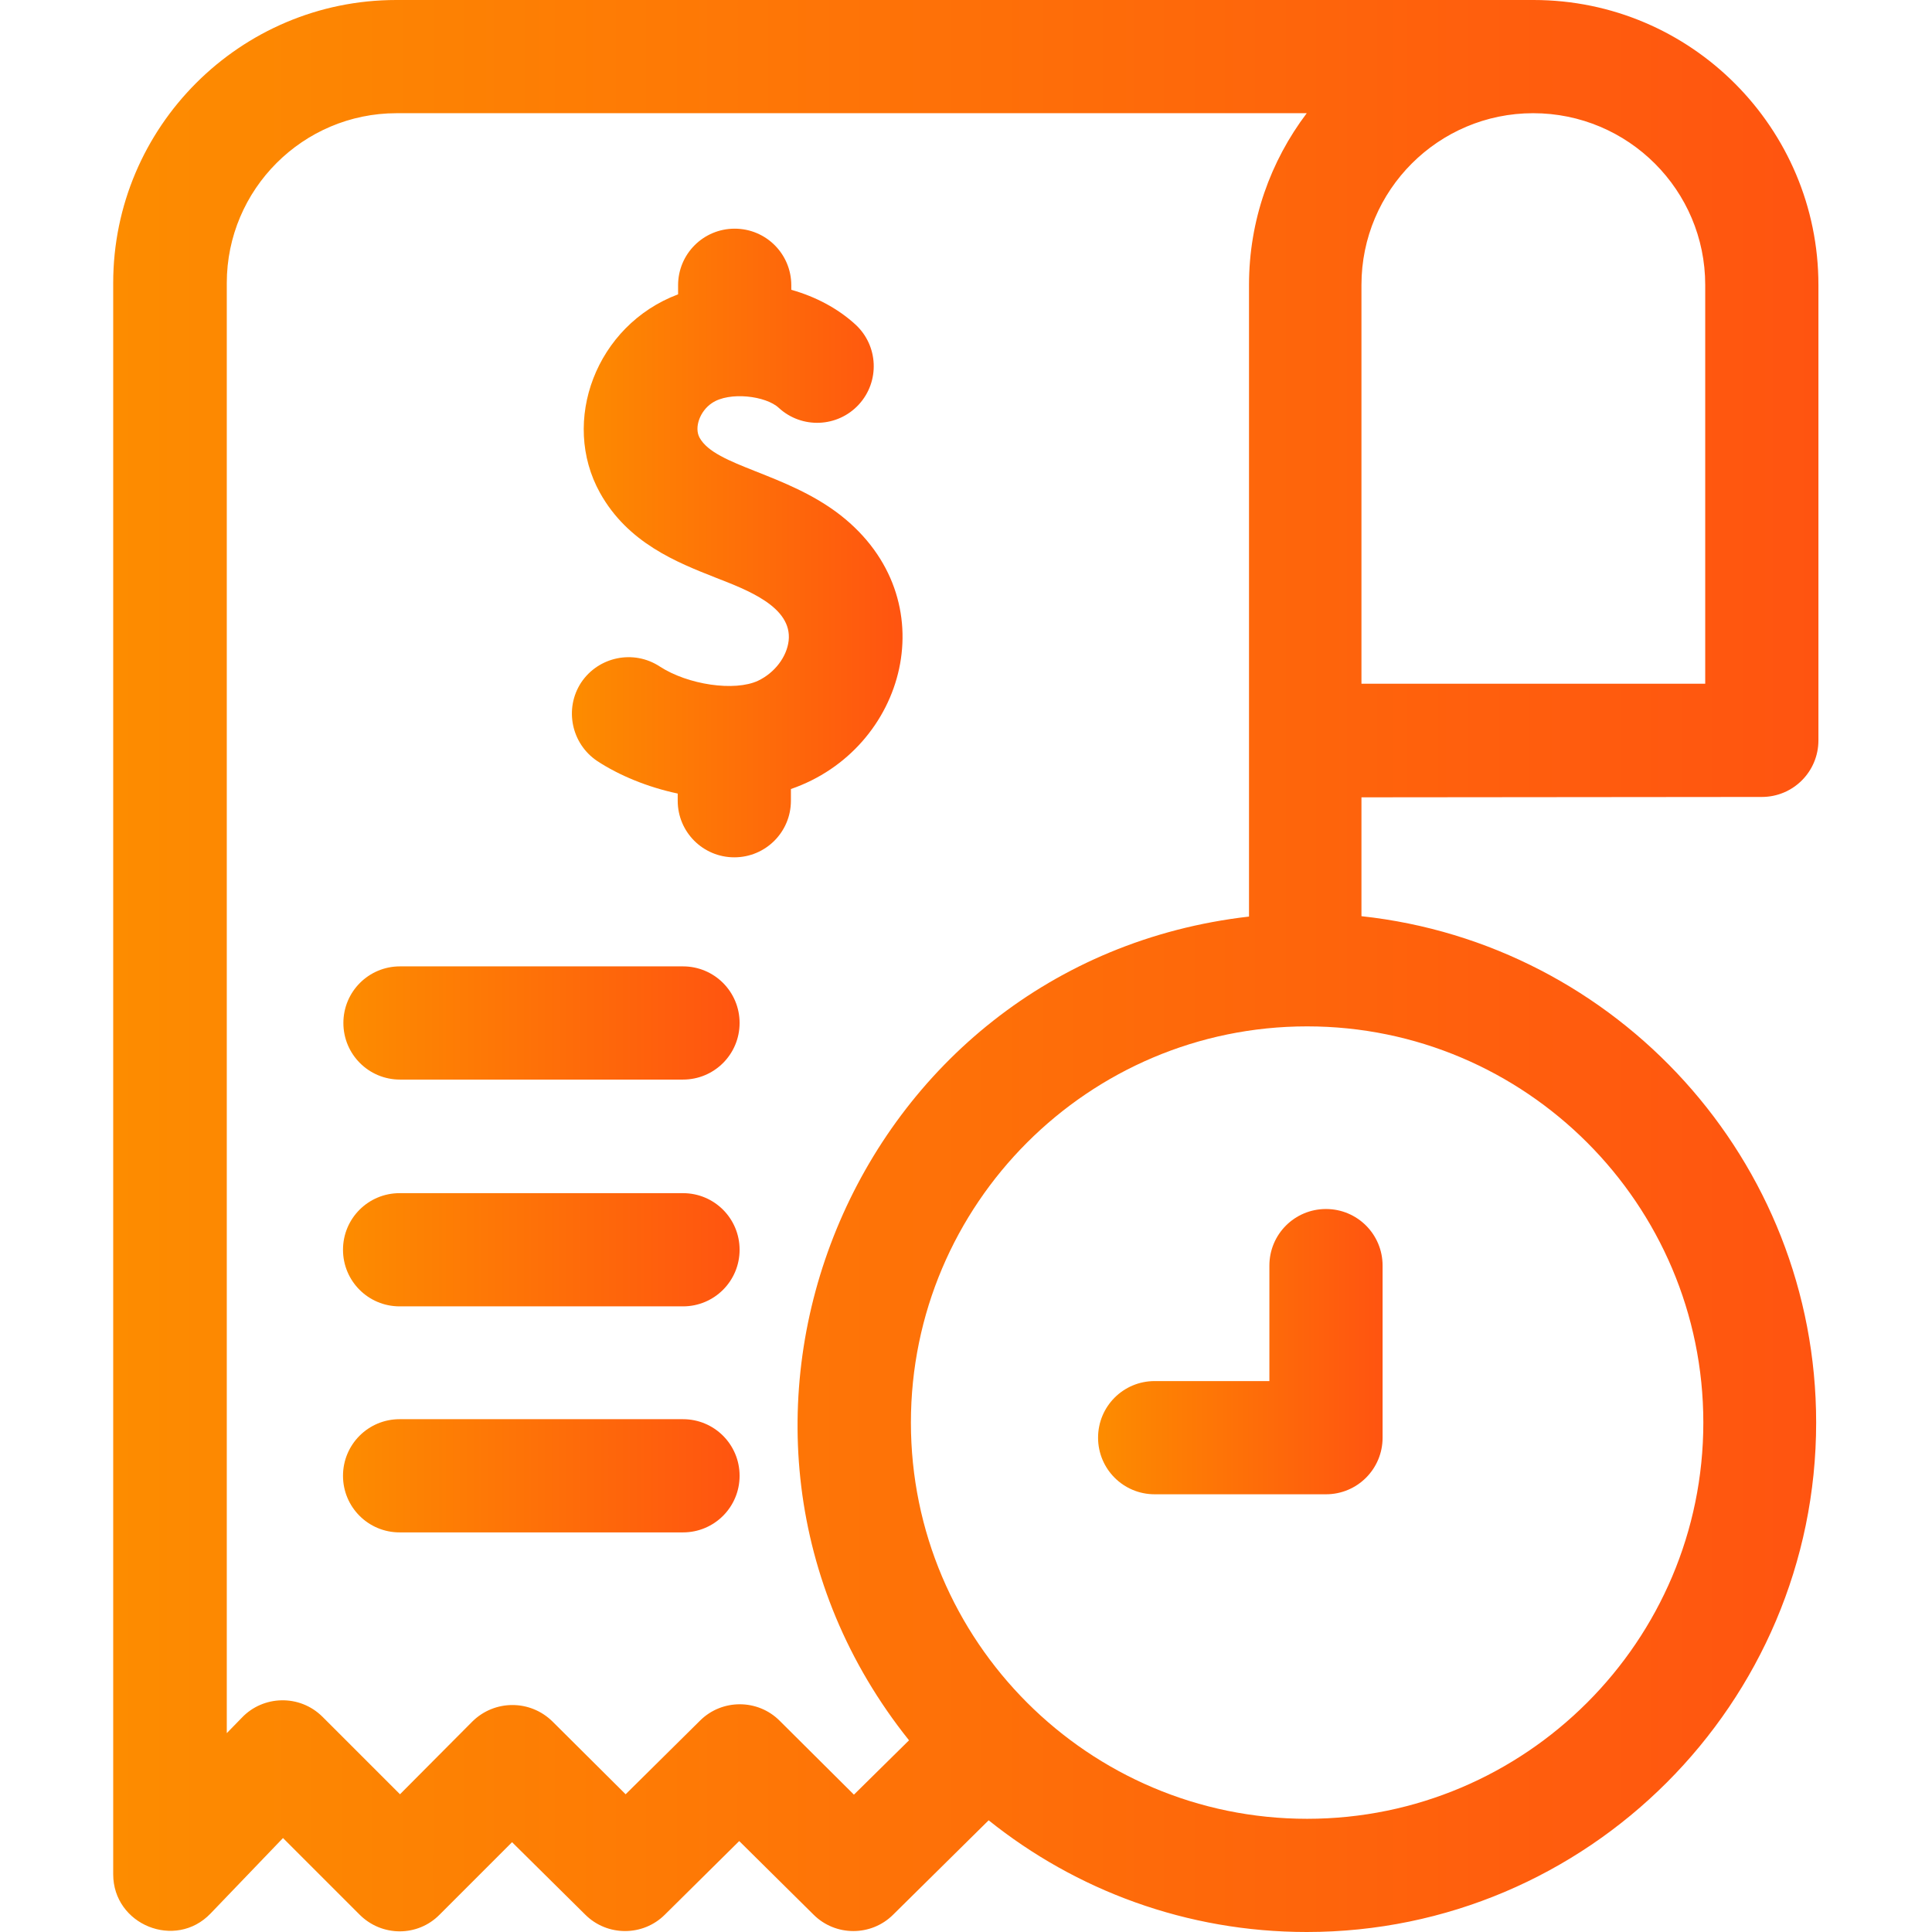
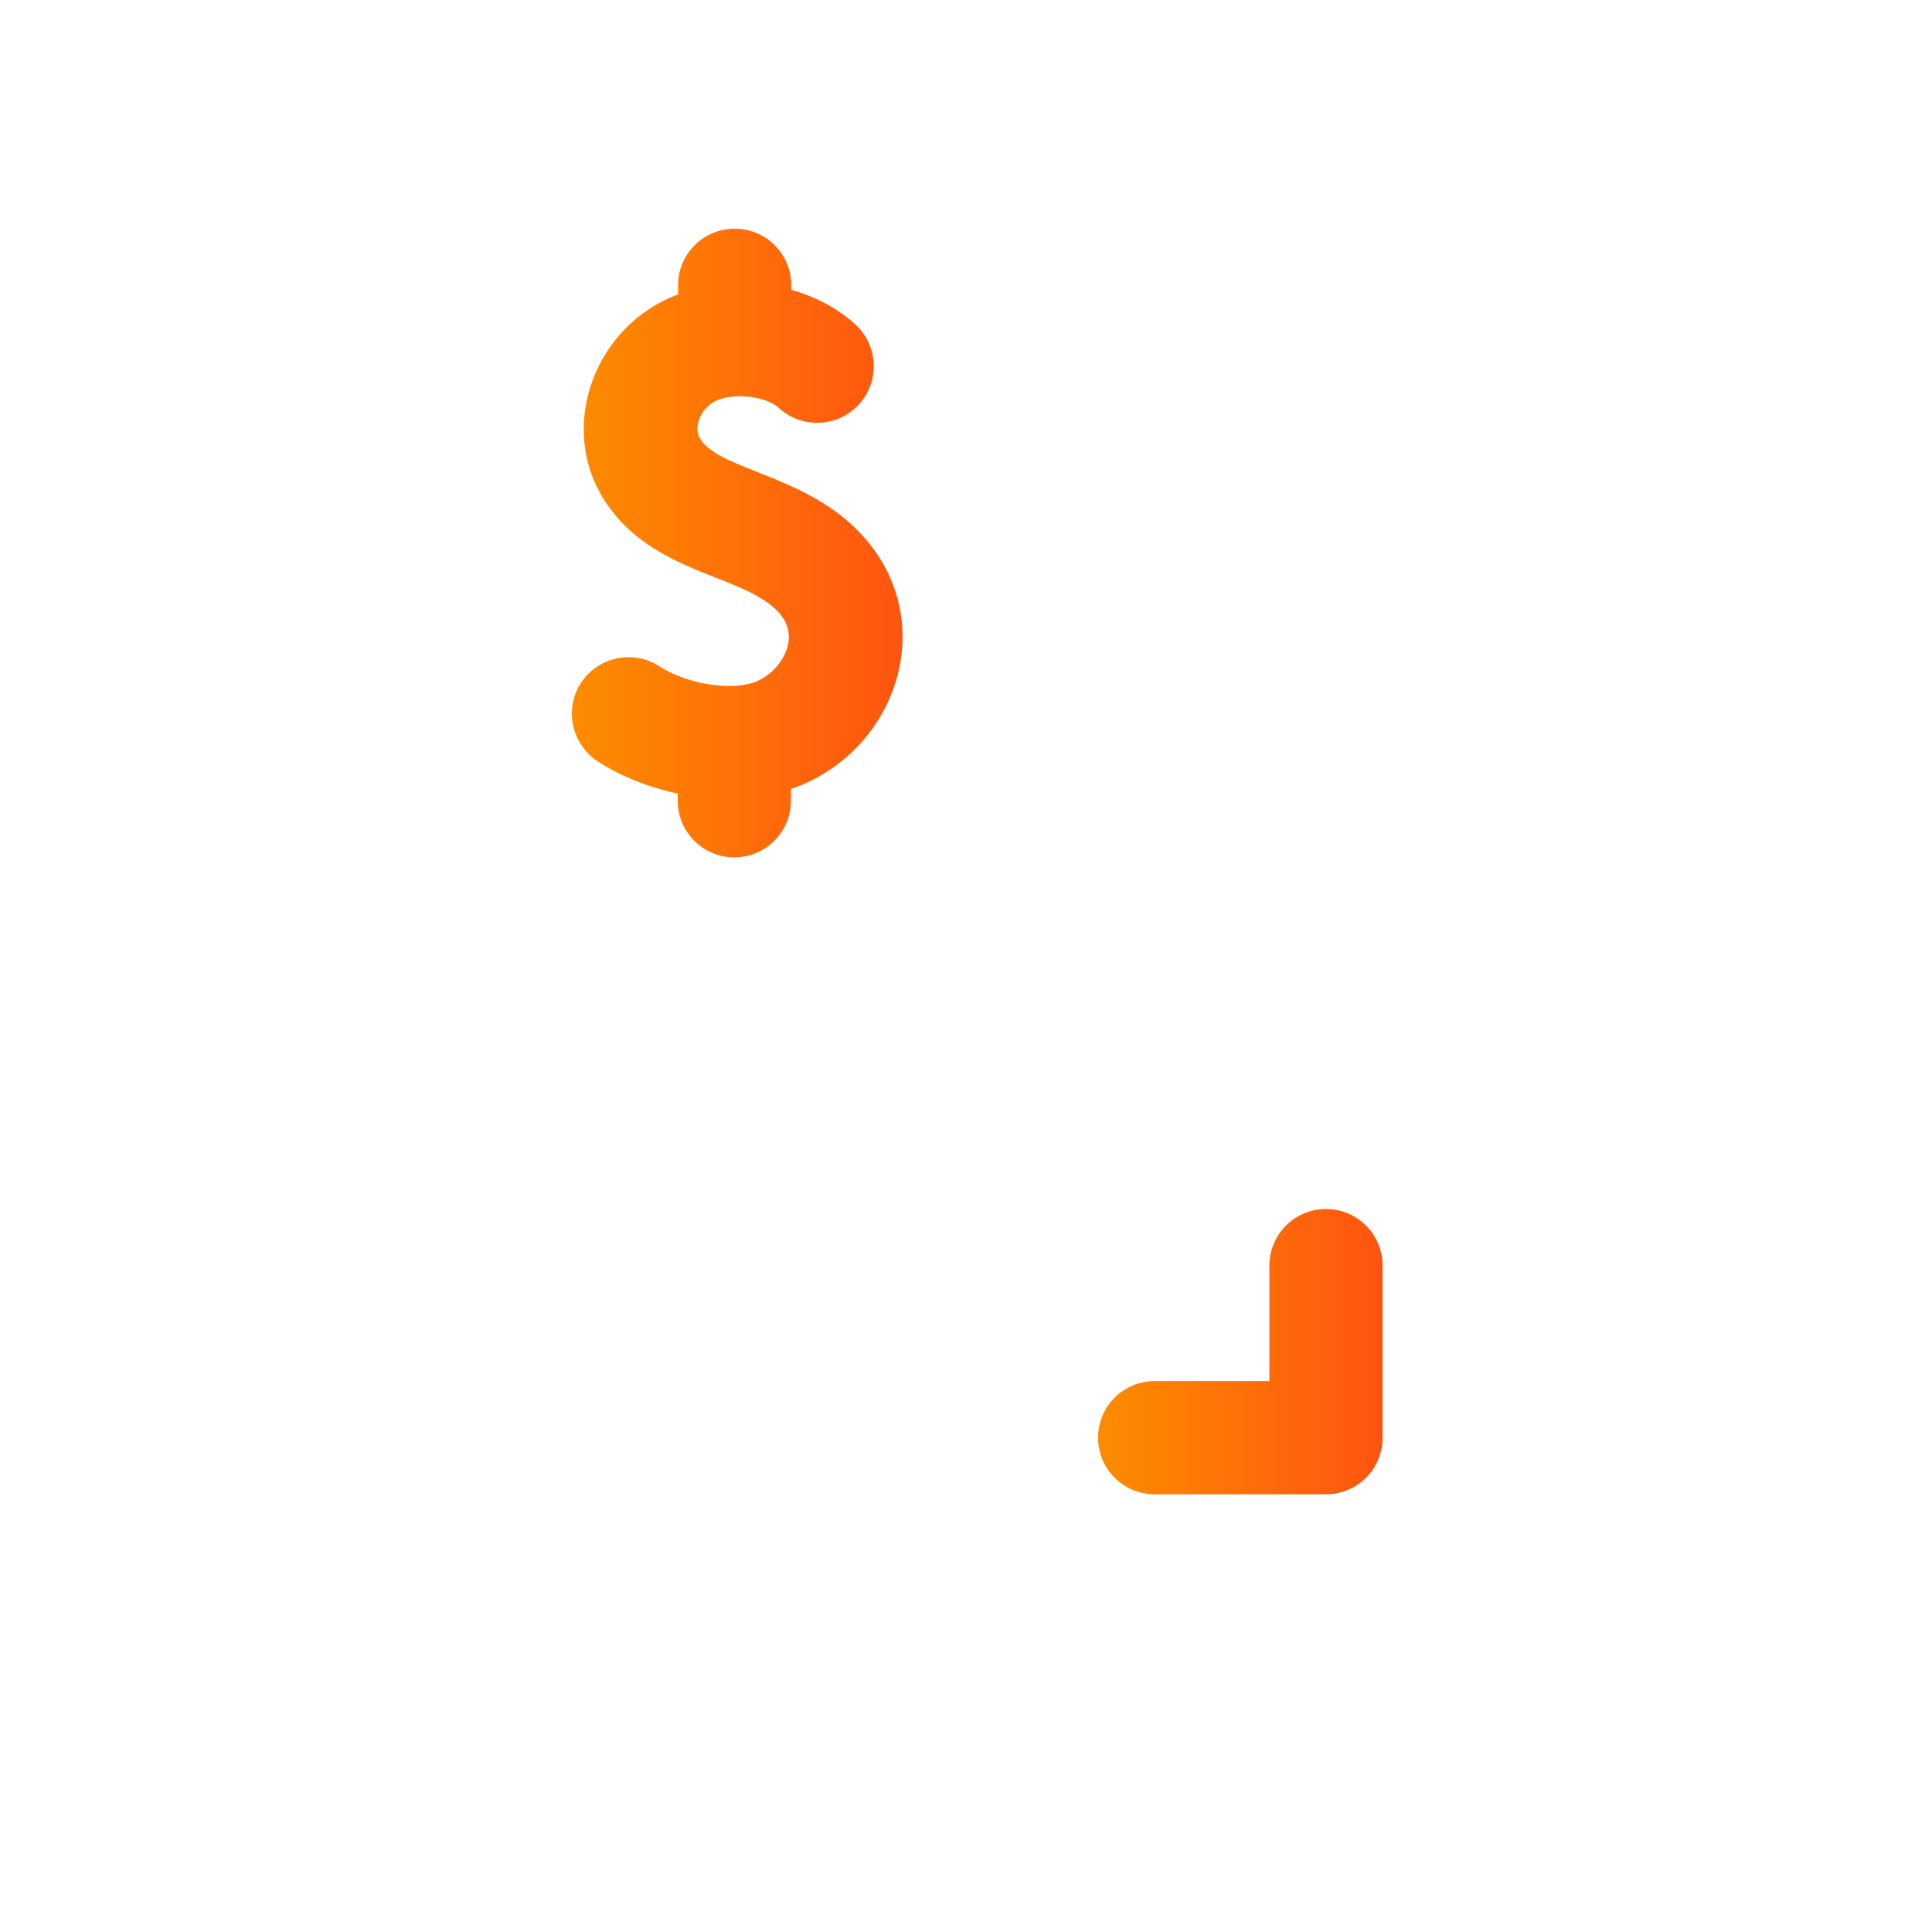
<svg xmlns="http://www.w3.org/2000/svg" id="Capa_1" x="0px" y="0px" viewBox="0 0 512 512" style="enable-background:new 0 0 512 512;" xml:space="preserve">
  <style type="text/css"> .st0{fill:url(#SVGID_1_);} .st1{fill:url(#SVGID_2_);} .st2{fill:url(#SVGID_3_);} .st3{fill:url(#SVGID_4_);} .st4{fill:url(#SVGID_5_);} .st5{fill:url(#SVGID_6_);} </style>
  <g>
    <linearGradient id="SVGID_1_" gradientUnits="userSpaceOnUse" x1="30.051" y1="256" x2="481.949" y2="256">
      <stop offset="0" style="stop-color:#FD8C00" />
      <stop offset="1" style="stop-color:#FF5410" />
    </linearGradient>
-     <path class="st0" d="M466.9,211.2c8.3,0,15-6.7,15-15V75.5C481.9,34,448.2,0,406.4,0C395.8,0,115.6,0,105,0c-41.3,0-75,33.6-75,75 v421.7c0,13.4,16.5,20.1,25.8,10.4l19.2-20l20.3,20.3c5.9,5.9,15.4,5.9,21.2,0l19.2-19.2l19.4,19.2c5.8,5.8,15.3,5.8,21.1,0 l19.7-19.5l19.7,19.5c5.8,5.8,15.3,5.8,21.1,0l25.3-25c23.1,18.5,52.4,29.6,84.3,29.6c74.4,0,135-60.6,135-135 c0-69.5-52.8-126.9-120.5-134.2v-31.5L466.9,211.2z M451.9,75.5v105.7h-91.1V75.5c0-25.1,20.4-45.5,45.5-45.5 C431.5,30,451.9,50.4,451.9,75.5L451.9,75.5z M226.3,475.6l-19.7-19.6c-5.8-5.8-15.3-5.8-21.1,0l-19.7,19.5l-19.4-19.3 c-5.9-5.8-15.3-5.8-21.2,0L106,475.5L85.5,455c-6.1-6.1-15.8-5.7-21.4,0.2l-4,4.1V75c0-24.8,20.2-45,45-45h241.2 c-9.6,12.7-15.3,28.4-15.3,45.5v167.4C225.6,255,175,378.8,240.9,461.2L226.3,475.6z M451.4,377c0,57.9-47.1,105-105,105 s-105-47.1-105-105s47.1-105,105-105S451.4,319.1,451.4,377z" />
    <linearGradient id="SVGID_2_" gradientUnits="userSpaceOnUse" x1="291" y1="358.181" x2="366.362" y2="358.181">
      <stop offset="0" style="stop-color:#FD8C00" />
      <stop offset="1" style="stop-color:#FF5410" />
    </linearGradient>
    <path class="st1" d="M336.4,335.4V366H306c-8.3,0-15,6.7-15,15s6.7,15,15,15h45.4c8.3,0,15-6.7,15-15v-45.6c0-8.3-6.7-15-15-15 S336.4,327.1,336.4,335.4z" />
    <linearGradient id="SVGID_3_" gradientUnits="userSpaceOnUse" x1="151.804" y1="143.958" x2="239.235" y2="143.958">
      <stop offset="0" style="stop-color:#FD8C00" />
      <stop offset="1" style="stop-color:#FF5410" />
    </linearGradient>
    <path class="st2" d="M222.7,136.5c-14.4-11.2-33.1-12.9-37.3-20.5c-1.5-2.7,0.1-7.1,3.3-9.2c4.6-3.1,14.3-1.9,17.7,1.3 c6.1,5.6,15.6,5.2,21.2-0.9c5.6-6.1,5.2-15.6-0.9-21.2c-4.7-4.3-10.6-7.4-17-9.2v-1.2c0-8.3-6.7-15-15-15s-15,6.7-15,15V78 c-21.8,8.2-31.2,33.7-20.7,52.6c7.4,13.3,20.3,18.4,30.7,22.5c8.2,3.2,20.3,7.7,19.3,16.7c-0.5,4.3-3.7,8.5-8.1,10.6 c-6.2,2.9-18.6,1.1-26.1-3.8c-6.9-4.5-16.2-2.6-20.8,4.3c-4.5,6.9-2.6,16.2,4.3,20.8c5.8,3.8,13.3,6.9,21.3,8.6v1.9 c0,8.3,6.7,15,15,15s15-6.7,15-15v-3.1C240.1,198.6,251.2,158.8,222.7,136.5L222.7,136.5z" />
    <linearGradient id="SVGID_4_" gradientUnits="userSpaceOnUse" x1="90.999" y1="271.08" x2="195.999" y2="271.08">
      <stop offset="0" style="stop-color:#FD8C00" />
      <stop offset="1" style="stop-color:#FF5410" />
    </linearGradient>
-     <path class="st3" d="M181,256.1h-75c-8.3,0-15,6.7-15,15s6.7,15,15,15h75c8.3,0,15-6.7,15-15S189.3,256.1,181,256.1z" />
    <linearGradient id="SVGID_5_" gradientUnits="userSpaceOnUse" x1="90.949" y1="331.18" x2="195.999" y2="331.18">
      <stop offset="0" style="stop-color:#FD8C00" />
      <stop offset="1" style="stop-color:#FF5410" />
    </linearGradient>
-     <path class="st4" d="M181,316.2h-75.1c-8.3,0-15,6.7-15,15s6.7,15,15,15H181c8.3,0,15-6.7,15-15S189.3,316.2,181,316.2z" />
    <linearGradient id="SVGID_6_" gradientUnits="userSpaceOnUse" x1="90.899" y1="391.08" x2="195.999" y2="391.08">
      <stop offset="0" style="stop-color:#FD8C00" />
      <stop offset="1" style="stop-color:#FF5410" />
    </linearGradient>
-     <path class="st5" d="M181,376.1h-75.1c-8.3,0-15,6.7-15,15s6.7,15,15,15H181c8.3,0,15-6.7,15-15S189.3,376.1,181,376.1z" />
  </g>
</svg>